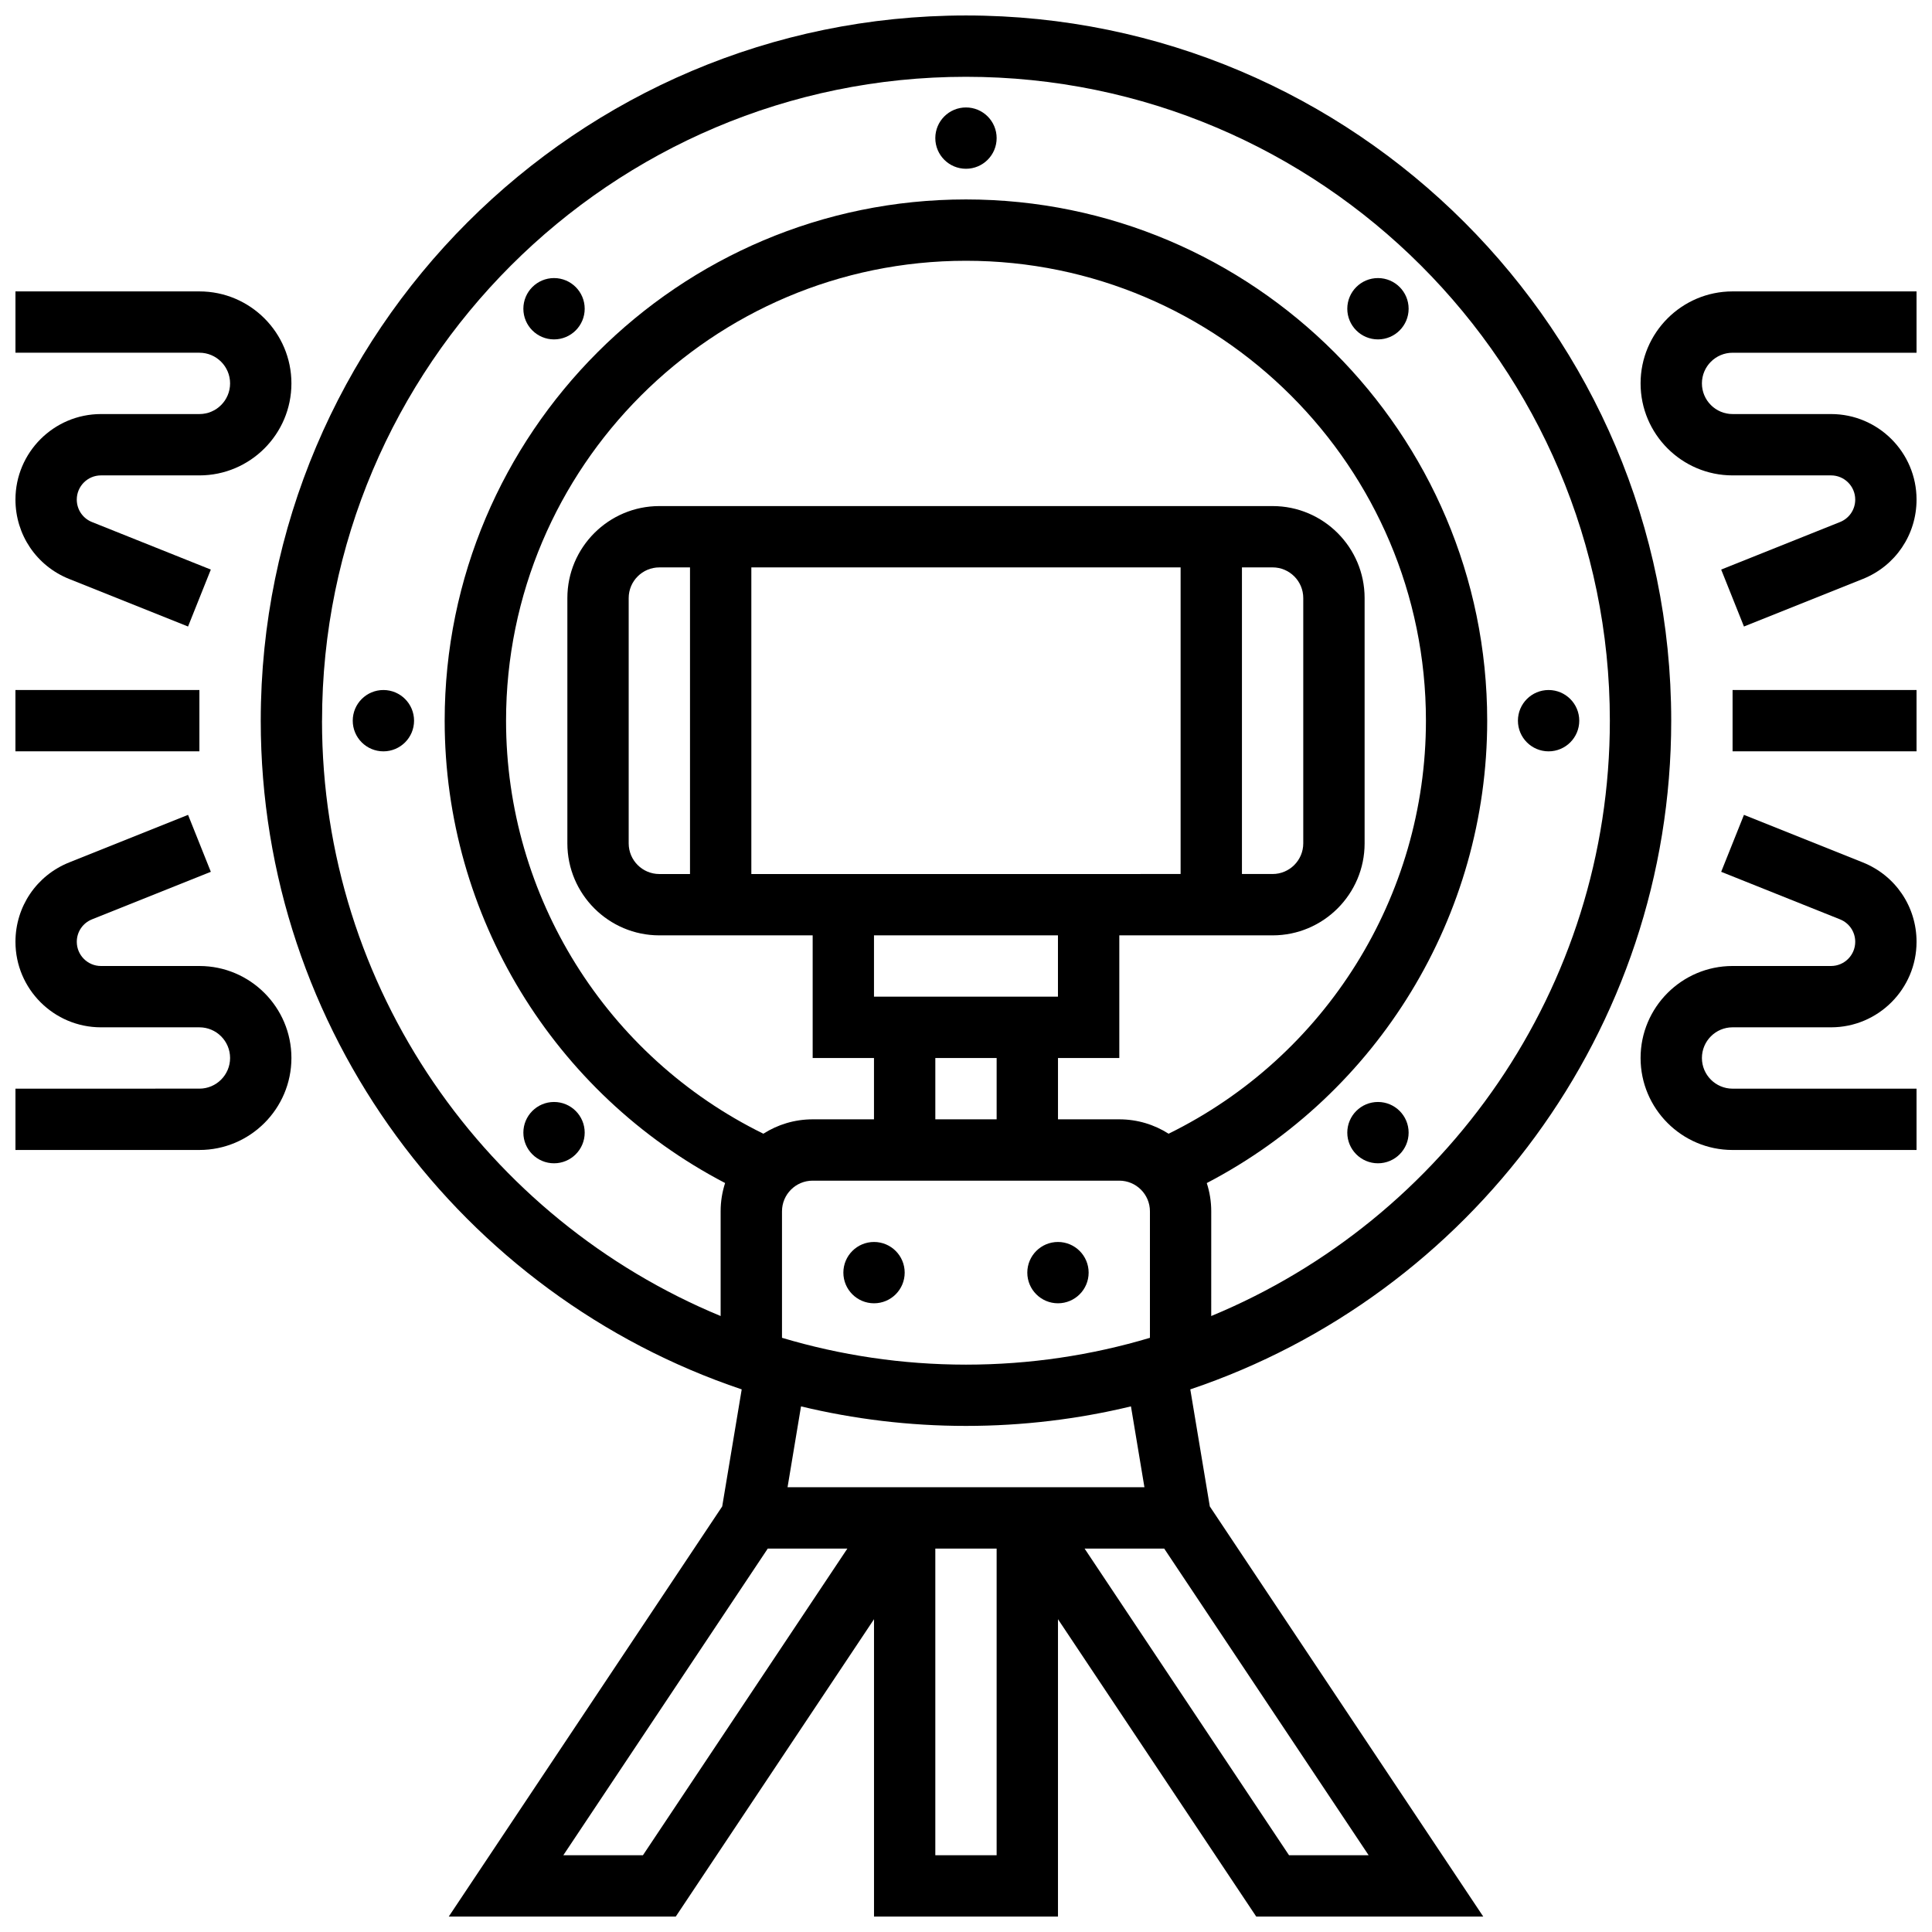
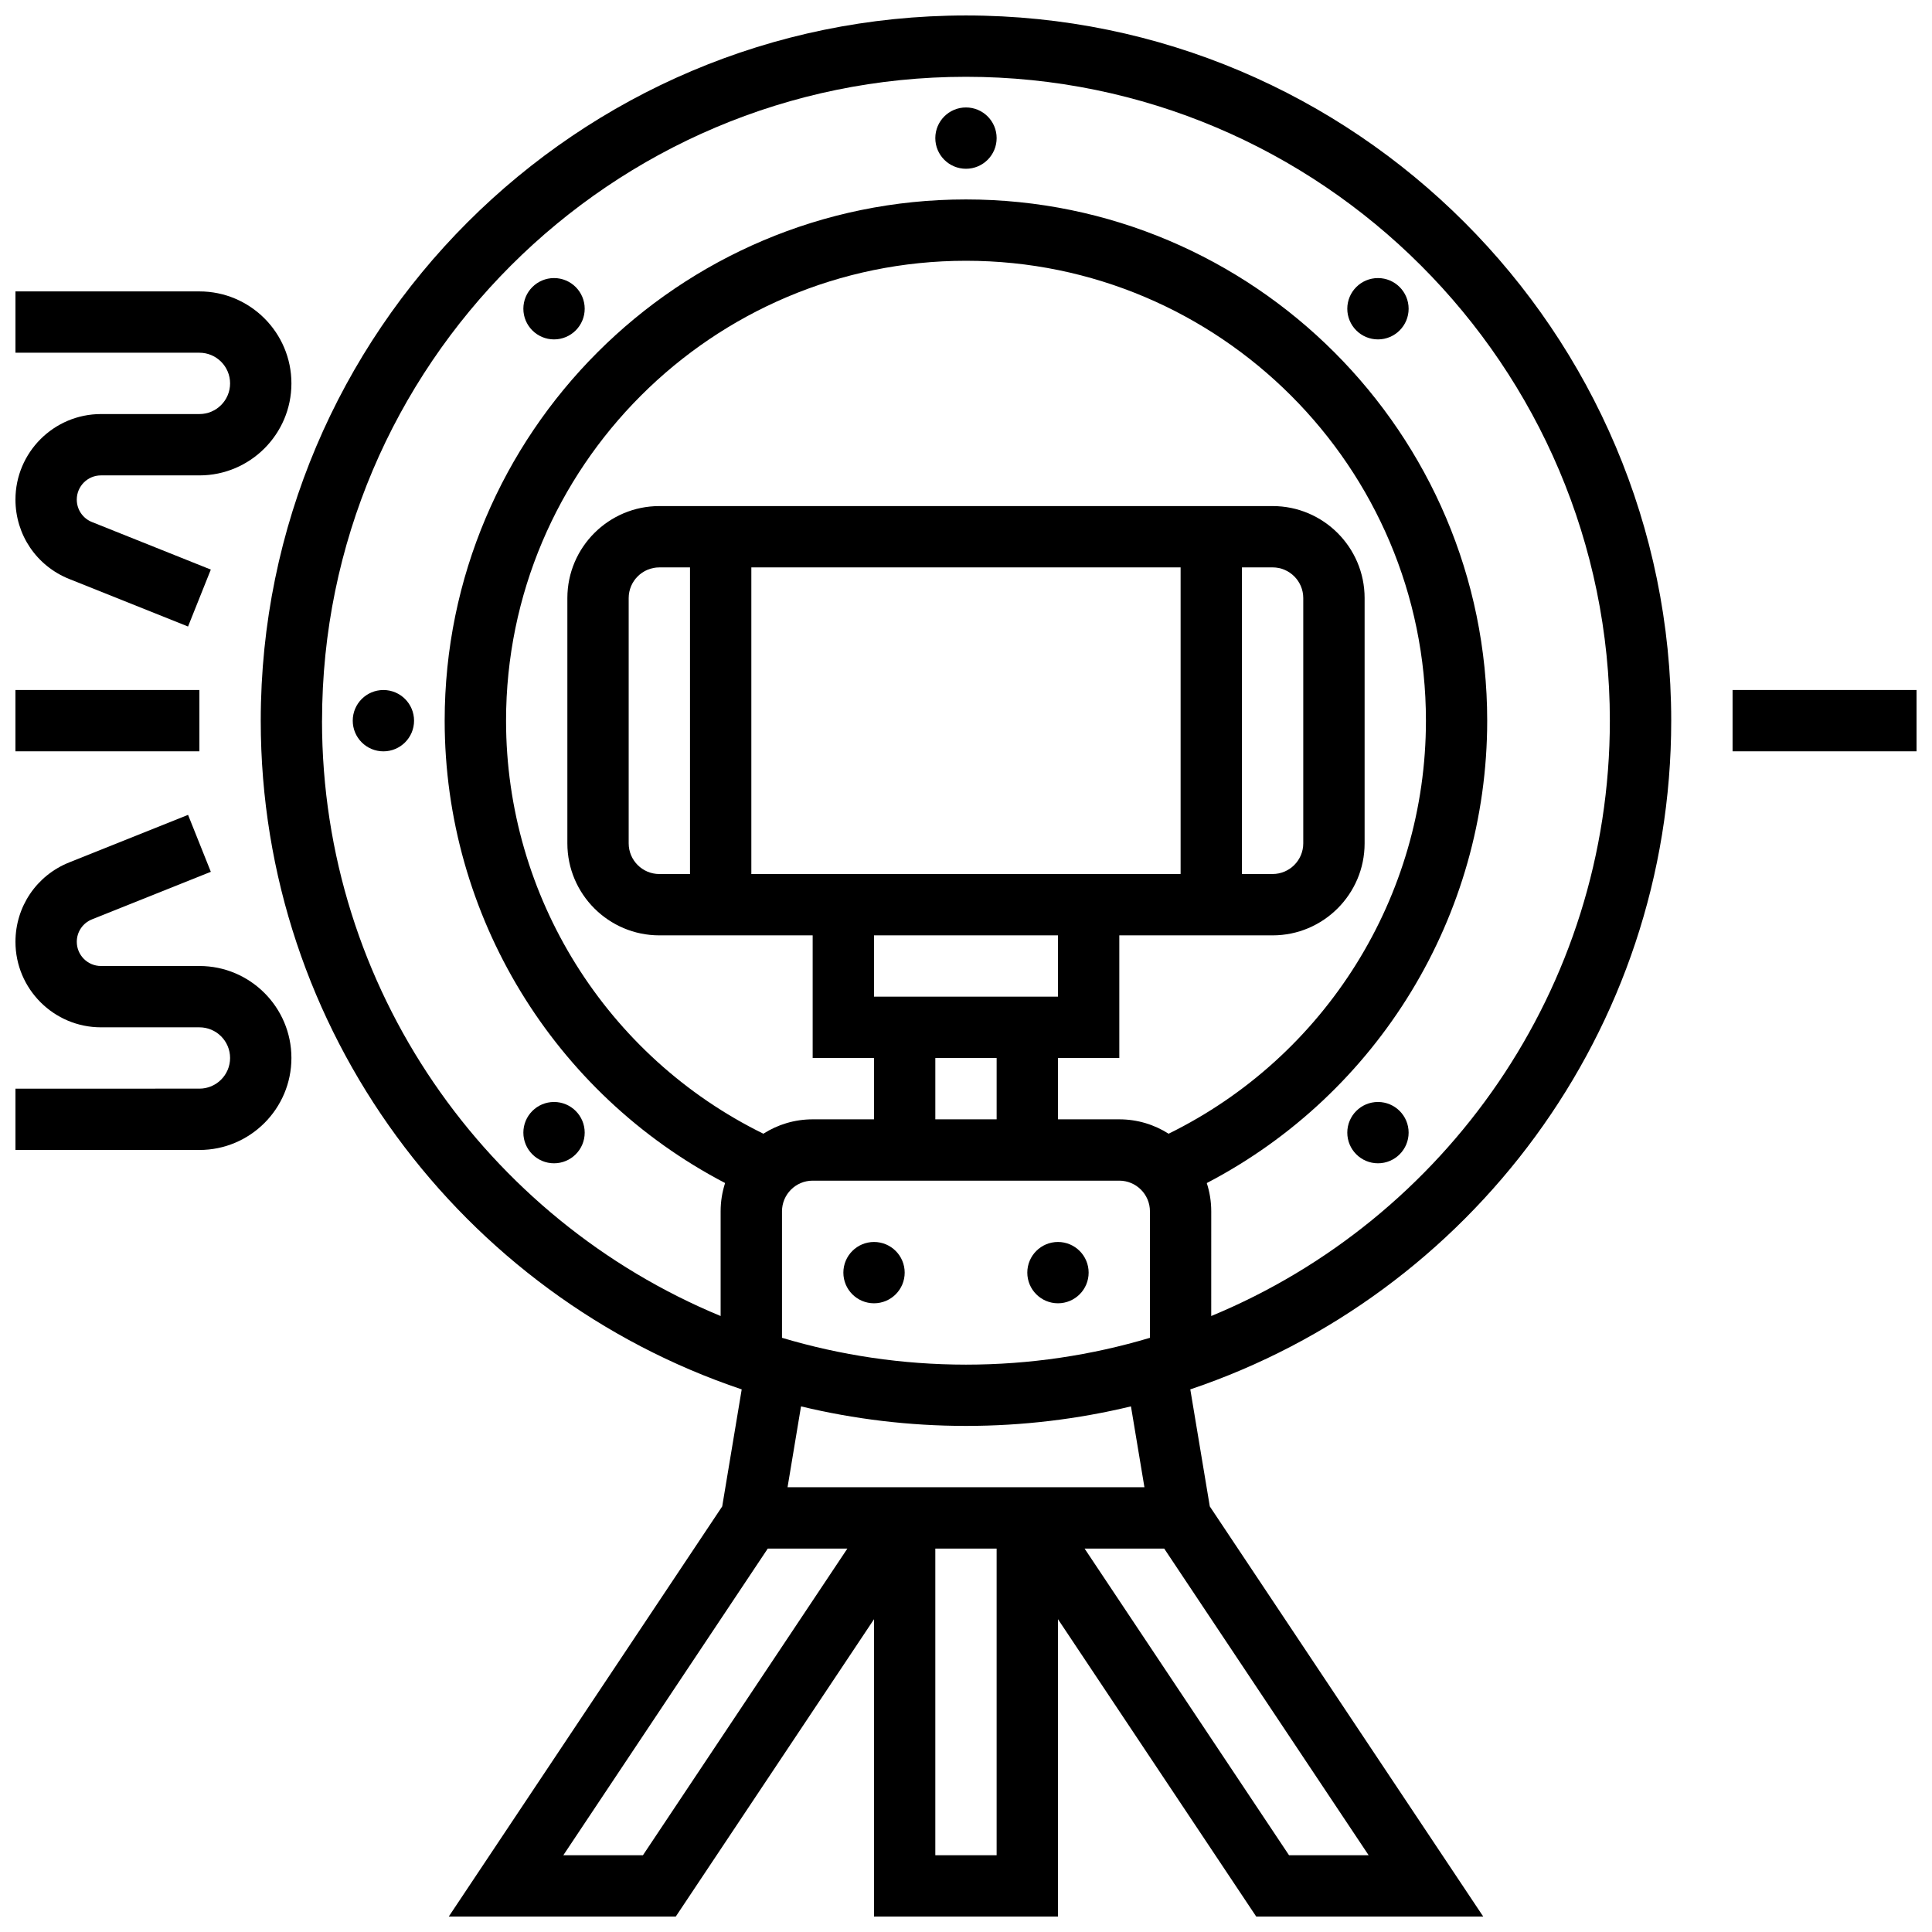
<svg xmlns="http://www.w3.org/2000/svg" width="800px" height="800px" version="1.1" viewBox="144 144 512 512">
  <defs>
    <clipPath id="g">
      <path d="m213 148.09h374v503.81h-374z" />
    </clipPath>
    <clipPath id="f">
      <path d="m603 326h48.902v18h-48.902z" />
    </clipPath>
    <clipPath id="e">
-       <path d="m578 359h73.902v90h-73.902z" />
-     </clipPath>
+       </clipPath>
    <clipPath id="d">
-       <path d="m578 221h73.902v90h-73.902z" />
-     </clipPath>
+       </clipPath>
    <clipPath id="c">
      <path d="m148.09 326h48.906v18h-48.906z" />
    </clipPath>
    <clipPath id="b">
      <path d="m148.09 359h73.906v90h-73.906z" />
    </clipPath>
    <clipPath id="a">
      <path d="m148.09 221h73.906v90h-73.906z" />
    </clipPath>
  </defs>
  <path d="m408.12 180.6c0 4.488-3.637 8.125-8.125 8.125s-8.129-3.637-8.129-8.125c0-4.488 3.641-8.125 8.129-8.125s8.125 3.637 8.125 8.125" />
  <path d="m298.95 225.82c0 4.484-3.641 8.125-8.125 8.125-4.488 0-8.129-3.641-8.129-8.125 0-4.488 3.641-8.129 8.129-8.129 4.484 0 8.125 3.641 8.125 8.129" />
  <path d="m253.73 334.99c0 4.488-3.637 8.125-8.125 8.125s-8.125-3.637-8.125-8.125c0-4.488 3.637-8.129 8.125-8.129s8.125 3.641 8.125 8.129" />
  <path d="m298.95 444.16c0 4.488-3.641 8.125-8.125 8.125-4.488 0-8.129-3.637-8.129-8.125 0-4.488 3.641-8.125 8.129-8.125 4.484 0 8.125 3.637 8.125 8.125" />
  <path d="m517.3 444.16c0 4.488-3.637 8.125-8.125 8.125s-8.129-3.637-8.129-8.125c0-4.488 3.641-8.125 8.129-8.125s8.125 3.637 8.125 8.125" />
-   <path d="m562.52 334.99c0 4.488-3.641 8.125-8.129 8.125s-8.125-3.637-8.125-8.125c0-4.488 3.637-8.129 8.125-8.129s8.129 3.641 8.129 8.129" />
  <path d="m517.3 225.82c0 4.484-3.637 8.125-8.125 8.125s-8.129-3.641-8.129-8.125c0-4.488 3.641-8.129 8.129-8.129s8.125 3.641 8.125 8.129" />
  <g clip-path="url(#g)">
    <path d="m459.44 512.2c74-24.891 127.45-94.922 127.45-177.2 0-103.06-83.84-186.9-186.89-186.9-103.06 0-186.9 83.84-186.9 186.9 0 82.285 53.453 152.31 127.46 177.2l-5.168 31.016-72.465 108.69h60.16l52.535-78.797v78.797h48.754v-78.801l52.535 78.801h60.16l-72.461-108.69zm-5.746-67.754c-3.781-2.41-8.262-3.812-13.066-3.812h-16.25v-16.25h16.25v-32.504h40.629c13.441 0 24.379-10.938 24.379-24.379v-65.008c0-13.441-10.938-24.379-24.379-24.379h-162.52c-13.441 0-24.379 10.938-24.379 24.379v65.008c0 13.441 10.938 24.379 24.379 24.379h40.629v32.504h16.25v16.25h-16.25c-4.805 0-9.285 1.402-13.066 3.812-41.582-20.422-68.191-62.855-68.191-109.45 0-67.211 54.68-121.89 121.89-121.89s121.89 54.68 121.89 121.89c-0.004 46.594-26.613 89.023-68.195 109.45zm-134.96-68.82c-4.481 0-8.125-3.644-8.125-8.125v-65.008c0-4.481 3.644-8.125 8.125-8.125h8.125v81.258zm24.379-81.262h113.76v81.258l-113.76 0.004zm138.14 0c4.481 0 8.125 3.644 8.125 8.125v65.008c0 4.481-3.644 8.125-8.125 8.125h-8.125v-81.258zm-56.883 97.512v16.25h-48.754v-16.25zm-16.25 32.504v16.25h-16.25v-16.25zm-56.883 74.152v-33.52c0-4.481 3.644-8.125 8.125-8.125h81.258c4.481 0 8.125 3.644 8.125 8.125v33.523c-15.457 4.617-31.82 7.109-48.754 7.109-16.934-0.004-33.297-2.496-48.754-7.113zm-121.89-163.54c0-94.094 76.551-170.64 170.64-170.64s170.64 76.551 170.64 170.64c0 71.086-43.699 132.15-105.64 157.77l0.004-27.75c0-2.613-0.418-5.129-1.184-7.488 45.418-23.684 74.316-70.84 74.316-122.53 0-76.172-61.969-138.14-138.14-138.14s-138.14 61.969-138.14 138.14c0 51.688 28.898 98.844 74.316 122.52-0.766 2.363-1.184 4.879-1.184 7.492v27.754c-61.941-25.621-105.64-86.684-105.64-157.77zm170.65 186.89c15.051 0 29.688-1.801 43.719-5.176l3.57 21.43h-94.578l3.57-21.43c14.027 3.375 28.664 5.176 43.719 5.176zm-85.609 113.77h-21.098l54.172-81.258h21.098zm77.48 0v-81.258h16.25v81.258zm93.734 0-54.172-81.258h21.098l54.172 81.258z" />
  </g>
  <path d="m383.75 481.26c0 4.488-3.637 8.125-8.125 8.125-4.488 0-8.125-3.637-8.125-8.125 0-4.488 3.637-8.125 8.125-8.125 4.488 0 8.125 3.637 8.125 8.125" />
  <path d="m432.5 481.26c0 4.488-3.641 8.125-8.129 8.125s-8.125-3.637-8.125-8.125c0-4.488 3.637-8.125 8.125-8.125s8.129 3.637 8.129 8.125" />
  <g clip-path="url(#f)">
    <path d="m603.15 326.86h48.754v16.25h-48.754z" />
  </g>
  <g clip-path="url(#e)">
-     <path d="m603.15 416.25h26.094c12.496 0 22.66-10.168 22.66-22.66 0-9.32-5.59-17.582-14.246-21.043l-31.492-12.598-6.035 15.09 31.492 12.598c2.449 0.98 4.031 3.316 4.031 5.953 0 3.535-2.875 6.41-6.41 6.41h-26.094c-13.441 0-24.379 10.934-24.379 24.379 0 13.441 10.934 24.379 24.379 24.379h48.754v-16.25h-48.754c-4.481 0-8.125-3.644-8.125-8.125 0-4.488 3.644-8.133 8.125-8.133z" />
+     <path d="m603.15 416.25h26.094c12.496 0 22.66-10.168 22.66-22.66 0-9.32-5.59-17.582-14.246-21.043l-31.492-12.598-6.035 15.09 31.492 12.598c2.449 0.98 4.031 3.316 4.031 5.953 0 3.535-2.875 6.41-6.41 6.41h-26.094c-13.441 0-24.379 10.934-24.379 24.379 0 13.441 10.934 24.379 24.379 24.379h48.754v-16.25h-48.754z" />
  </g>
  <g clip-path="url(#d)">
    <path d="m603.15 237.48h48.754v-16.254h-48.754c-13.441 0-24.379 10.934-24.379 24.379 0 13.441 10.934 24.379 24.379 24.379h26.094c3.535 0 6.41 2.875 6.41 6.41 0 2.637-1.582 4.973-4.031 5.953l-31.492 12.598 6.035 15.09 31.492-12.598c8.652-3.461 14.246-11.719 14.246-21.043 0-12.496-10.164-22.664-22.66-22.664h-26.094c-4.481 0-8.125-3.644-8.125-8.125s3.644-8.125 8.125-8.125z" />
  </g>
  <g clip-path="url(#c)">
    <path d="m148.09 326.86h48.754v16.25h-48.754z" />
  </g>
  <g clip-path="url(#b)">
    <path d="m196.85 400h-26.09c-3.535 0-6.41-2.875-6.41-6.41 0-2.637 1.582-4.973 4.031-5.953l31.492-12.598-6.035-15.09-31.492 12.598c-8.66 3.461-14.25 11.723-14.25 21.043 0 12.492 10.168 22.66 22.664 22.66h26.09c4.481 0 8.125 3.644 8.125 8.125s-3.644 8.125-8.125 8.125l-48.754 0.004v16.25h48.754c13.441 0 24.379-10.934 24.379-24.379 0-13.441-10.934-24.375-24.379-24.375z" />
  </g>
  <g clip-path="url(#a)">
    <path d="m196.85 253.73h-26.09c-12.496 0-22.664 10.168-22.664 22.664 0 9.32 5.59 17.582 14.246 21.043l31.492 12.598 6.035-15.09-31.492-12.598c-2.449-0.98-4.031-3.316-4.031-5.953 0-3.535 2.875-6.41 6.41-6.41h26.094c13.441 0 24.379-10.934 24.379-24.379 0-13.441-10.934-24.379-24.379-24.379h-48.754v16.25h48.754c4.481 0 8.125 3.644 8.125 8.125 0.004 4.484-3.644 8.129-8.125 8.129z" />
  </g>
</svg>